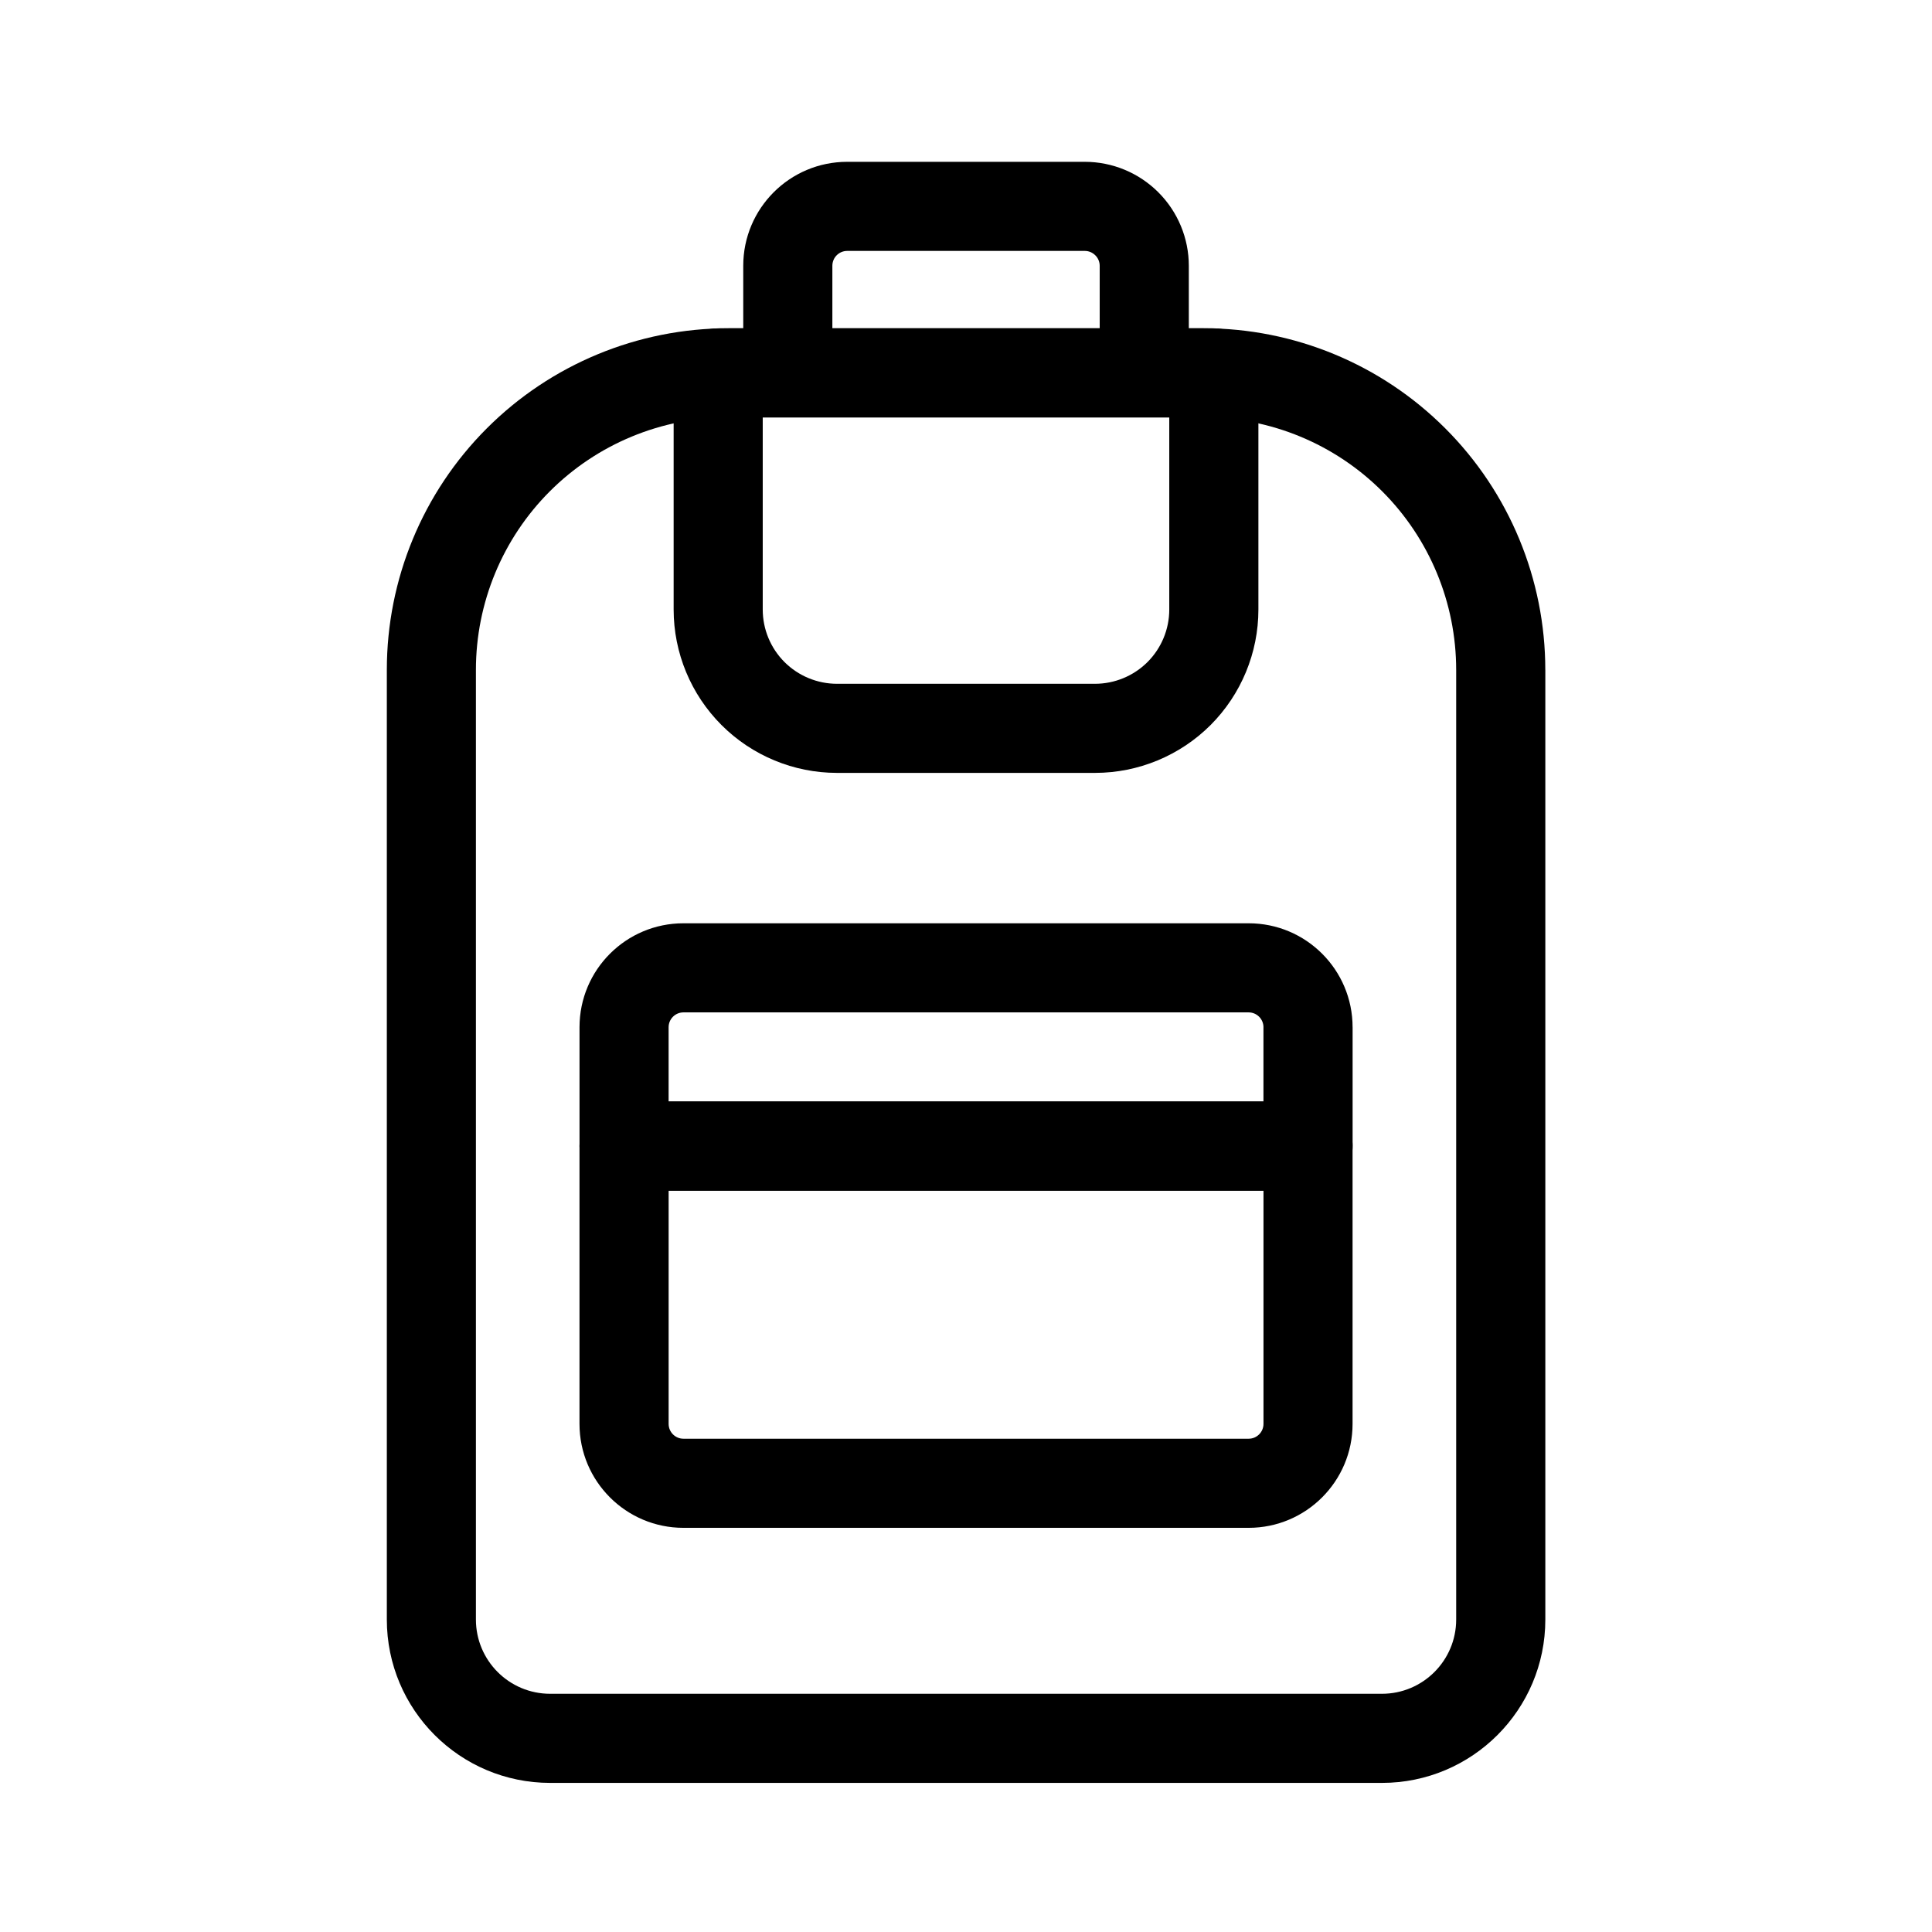
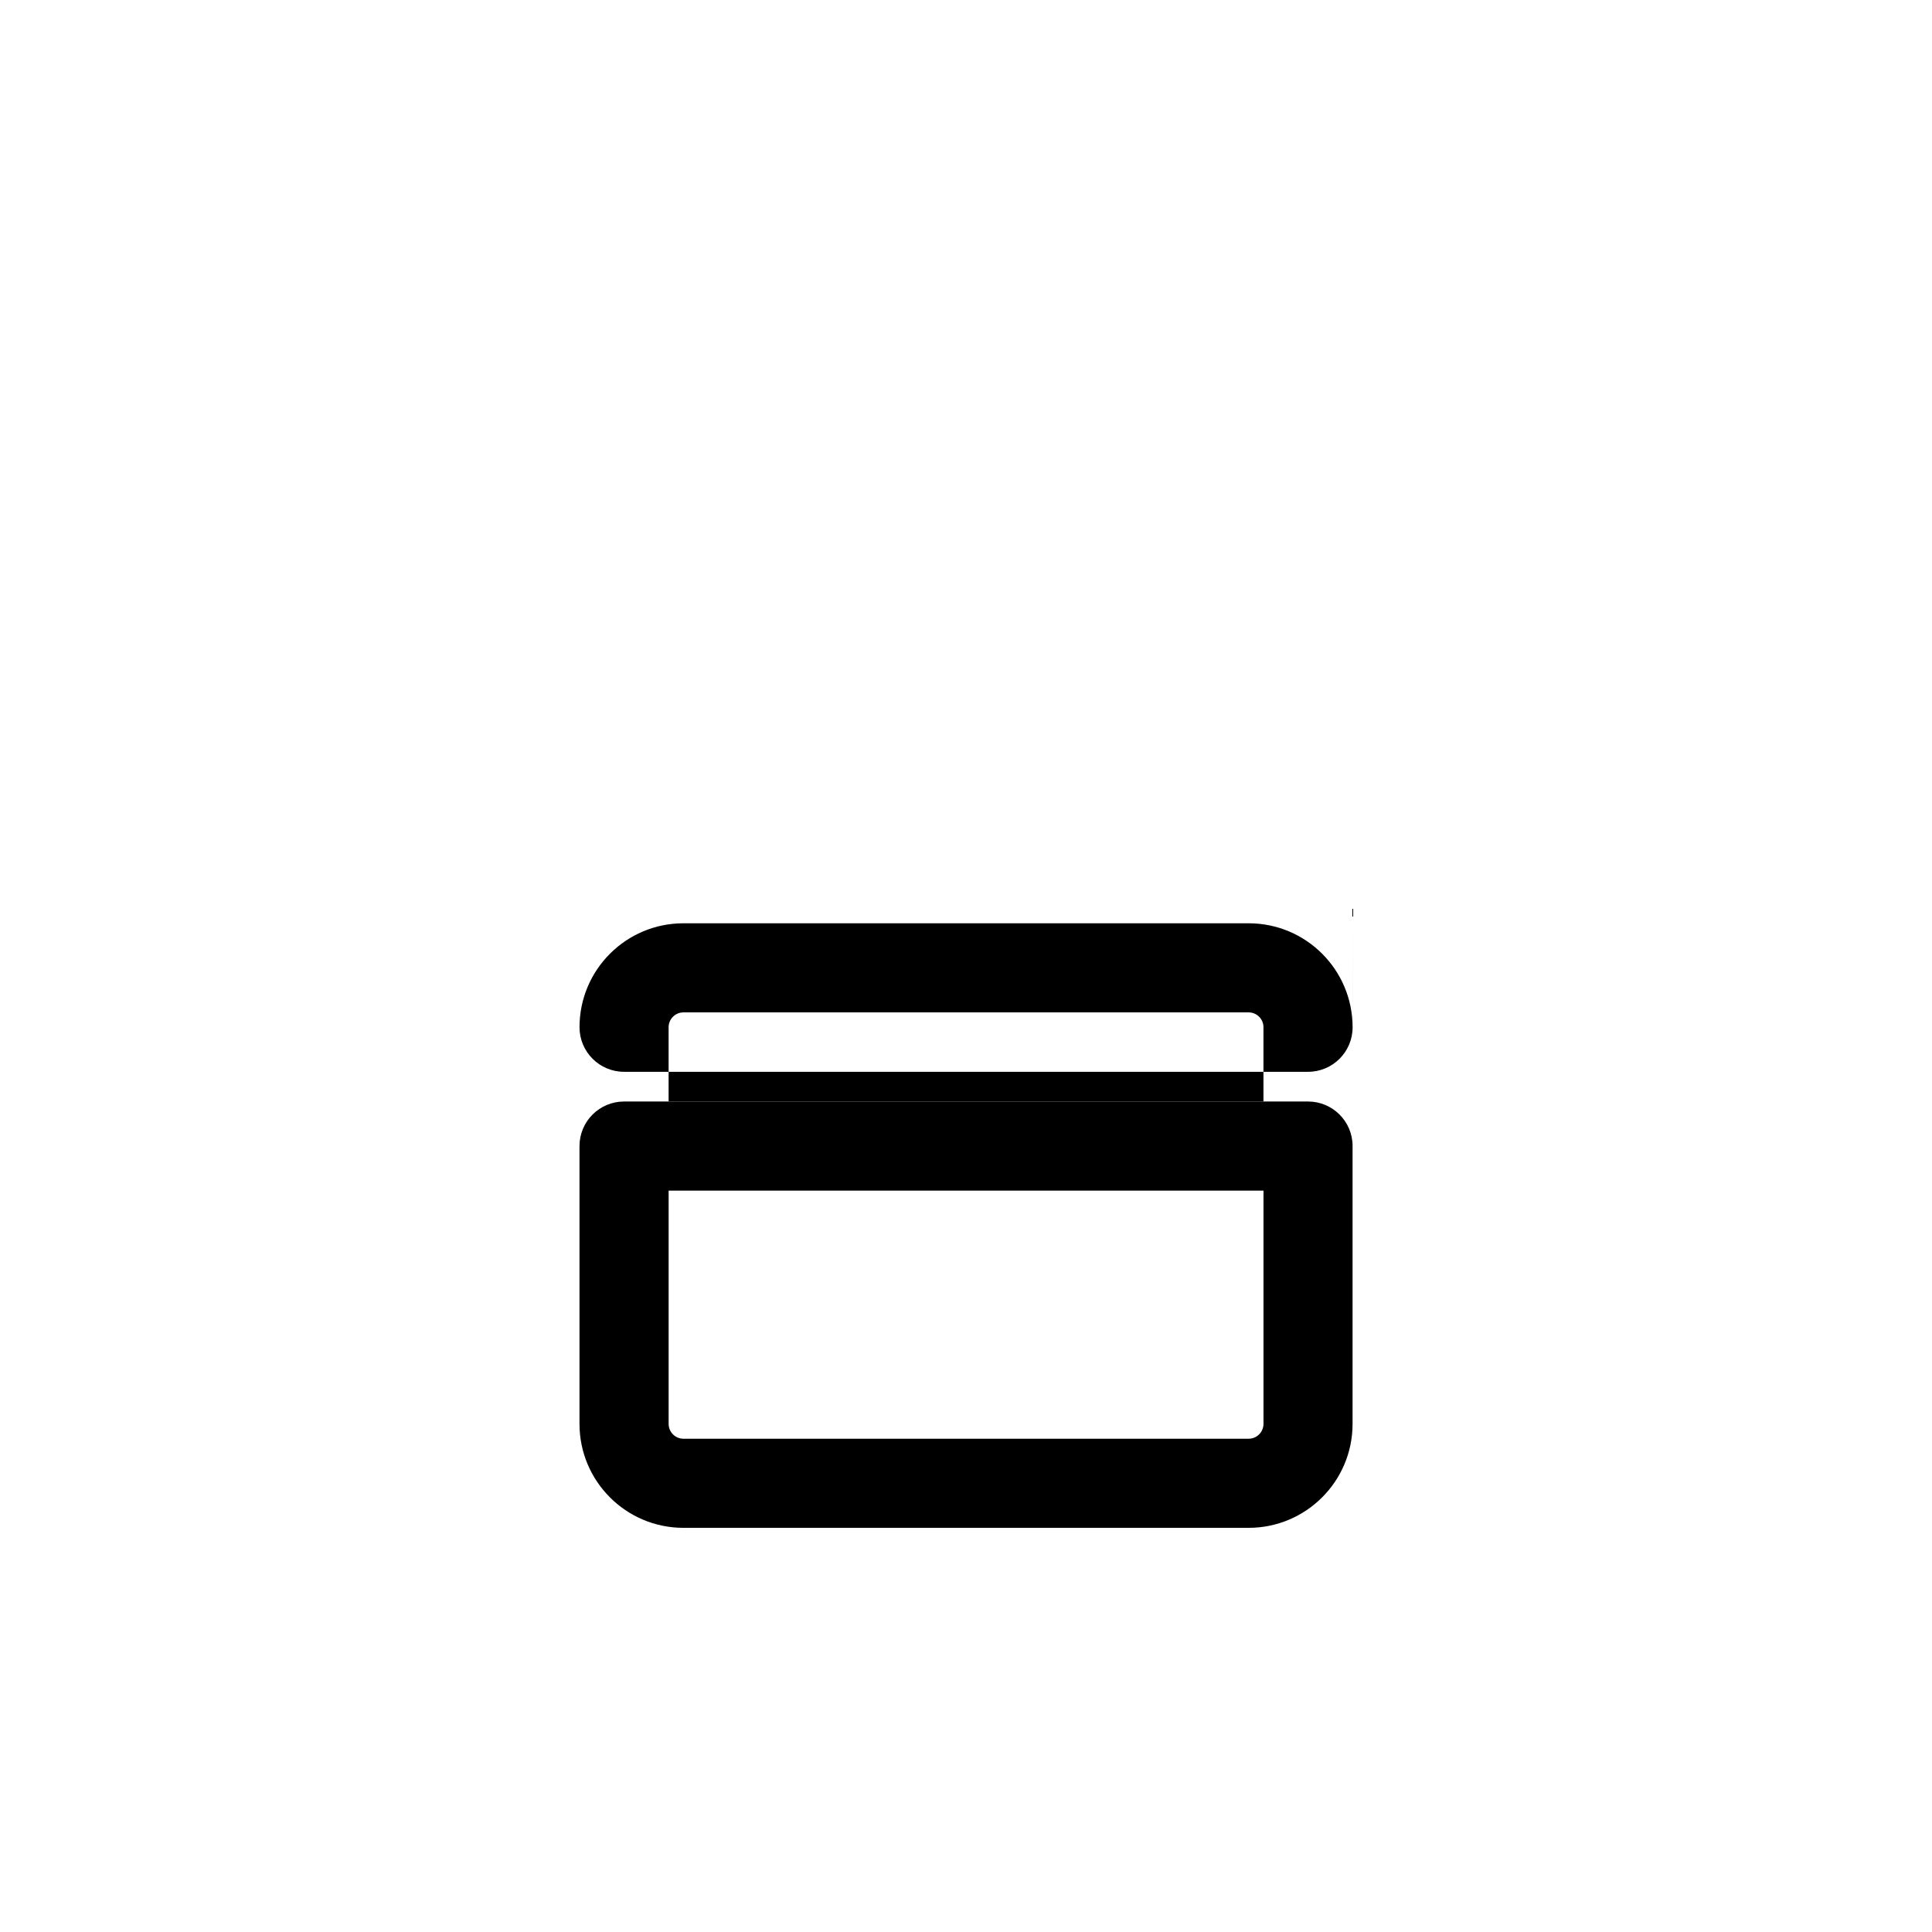
<svg xmlns="http://www.w3.org/2000/svg" fill="#000000" width="800px" height="800px" version="1.1" viewBox="144 144 512 512">
  <g fill-rule="evenodd">
-     <path d="m477.49 242.82c0-6.519-5.289-11.809-11.809-11.809h-131.35c-6.519 0-11.809 5.289-11.809 11.809v62.707c0 11.477 4.566 22.5 12.691 30.621 8.109 8.109 19.129 12.676 30.605 12.676h68.375c11.477 0 22.5-4.566 30.621-12.676 8.109-8.125 12.676-19.145 12.676-30.621zm-23.617 11.809h-107.74v50.902c0 5.227 2.078 10.219 5.762 13.918 3.699 3.684 8.707 5.762 13.918 5.762h68.375c5.211 0 10.219-2.078 13.918-5.762 3.684-3.699 5.762-8.691 5.762-13.918v-50.902z" />
-     <path d="m502.45 416.23c0-15.223-12.328-27.551-27.551-27.551h-149.77c-15.223 0-27.551 12.328-27.551 27.551v31.488c0 6.519 5.289 11.809 11.809 11.809h181.26c6.535 0 11.809-5.289 11.809-11.809v-31.488zm-23.617 0c0-2.172-1.762-3.938-3.938-3.938h-149.77c-2.172 0-3.938 1.762-3.938 3.938v19.68h157.64v-19.68z" />
+     <path d="m502.45 416.23c0-15.223-12.328-27.551-27.551-27.551h-149.77c-15.223 0-27.551 12.328-27.551 27.551c0 6.519 5.289 11.809 11.809 11.809h181.26c6.535 0 11.809-5.289 11.809-11.809v-31.488zm-23.617 0c0-2.172-1.762-3.938-3.938-3.938h-149.77c-2.172 0-3.938 1.762-3.938 3.938v19.68h157.64v-19.68z" />
    <path d="m502.45 447.72c0-6.519-5.273-11.809-11.809-11.809h-181.26c-6.519 0-11.809 5.289-11.809 11.809v73.621c0 15.207 12.328 27.551 27.551 27.551h149.77c15.223 0 27.551-12.344 27.551-27.551v-73.621zm-23.617 11.809h-157.64v61.812c0 2.172 1.762 3.938 3.938 3.938h149.77c2.172 0 3.938-1.762 3.938-3.938v-61.812z" />
-     <path d="m553.52 321.52c0-24.008-9.539-47.043-26.527-64.016-16.973-16.973-39.988-26.512-64-26.512h-125.95c-24.008 0-47.043 9.539-64.016 26.512-16.988 16.973-26.512 40.004-26.512 64.016v251.67c0 23.914 19.383 43.297 43.297 43.297h220.42c23.898 0 43.297-19.383 43.297-43.297v-251.67zm-23.617 0v251.67c0 10.863-8.816 19.68-19.68 19.68h-220.42c-10.879 0-19.68-8.816-19.68-19.68v-251.67c0-17.742 7.039-34.762 19.586-47.312 12.547-12.547 29.566-19.602 47.328-19.602h125.95c17.742 0 34.762 7.055 47.312 19.602 12.547 12.547 19.602 29.566 19.602 47.312z" />
-     <path d="m459.05 239.39v-24.953c0-7.305-2.914-14.312-8.078-19.477-5.164-5.164-12.172-8.078-19.492-8.078h-62.961c-15.223 0-27.551 12.344-27.551 27.551v25c0 6.519 5.289 11.809 11.809 11.809 6.504 0 11.809-5.289 11.809-11.809v-25c0-2.172 1.746-3.938 3.938-3.938h62.977c1.039 0 2.031 0.426 2.769 1.164 0.738 0.723 1.164 1.73 1.164 2.769v24.953c0 6.519 5.289 11.809 11.809 11.809 6.504 0 11.809-5.289 11.809-11.809z" />
  </g>
</svg>